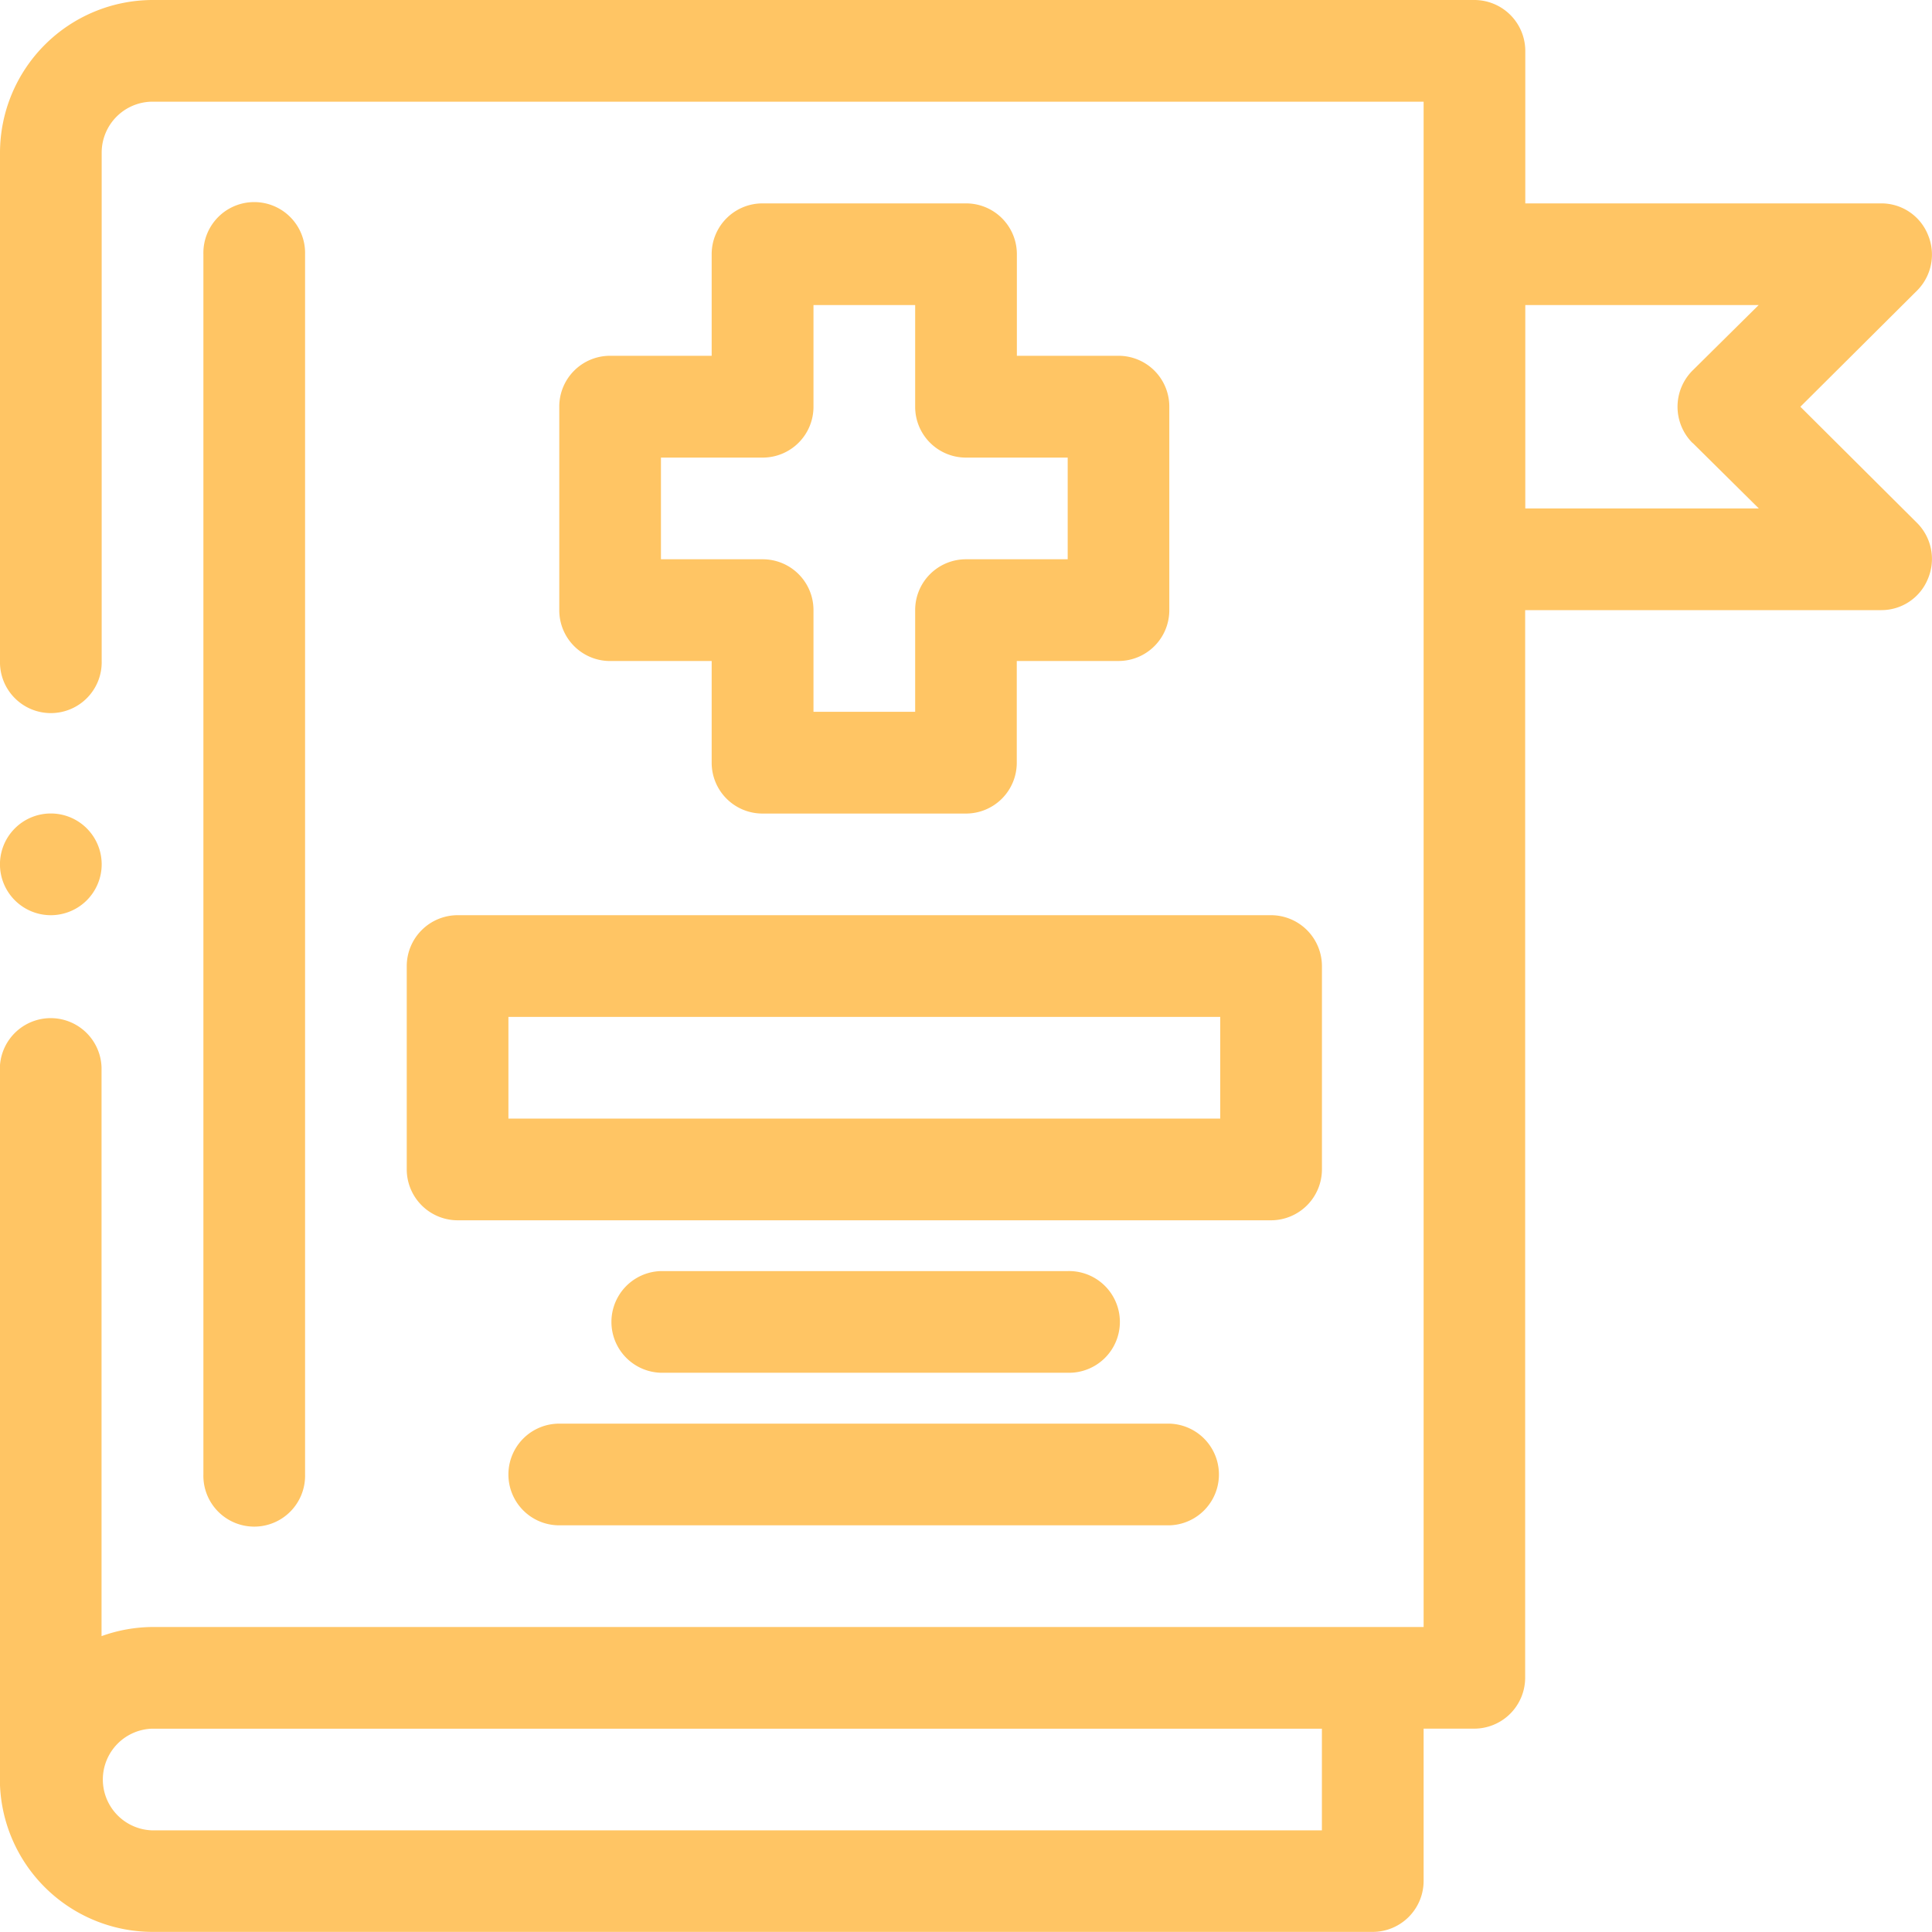
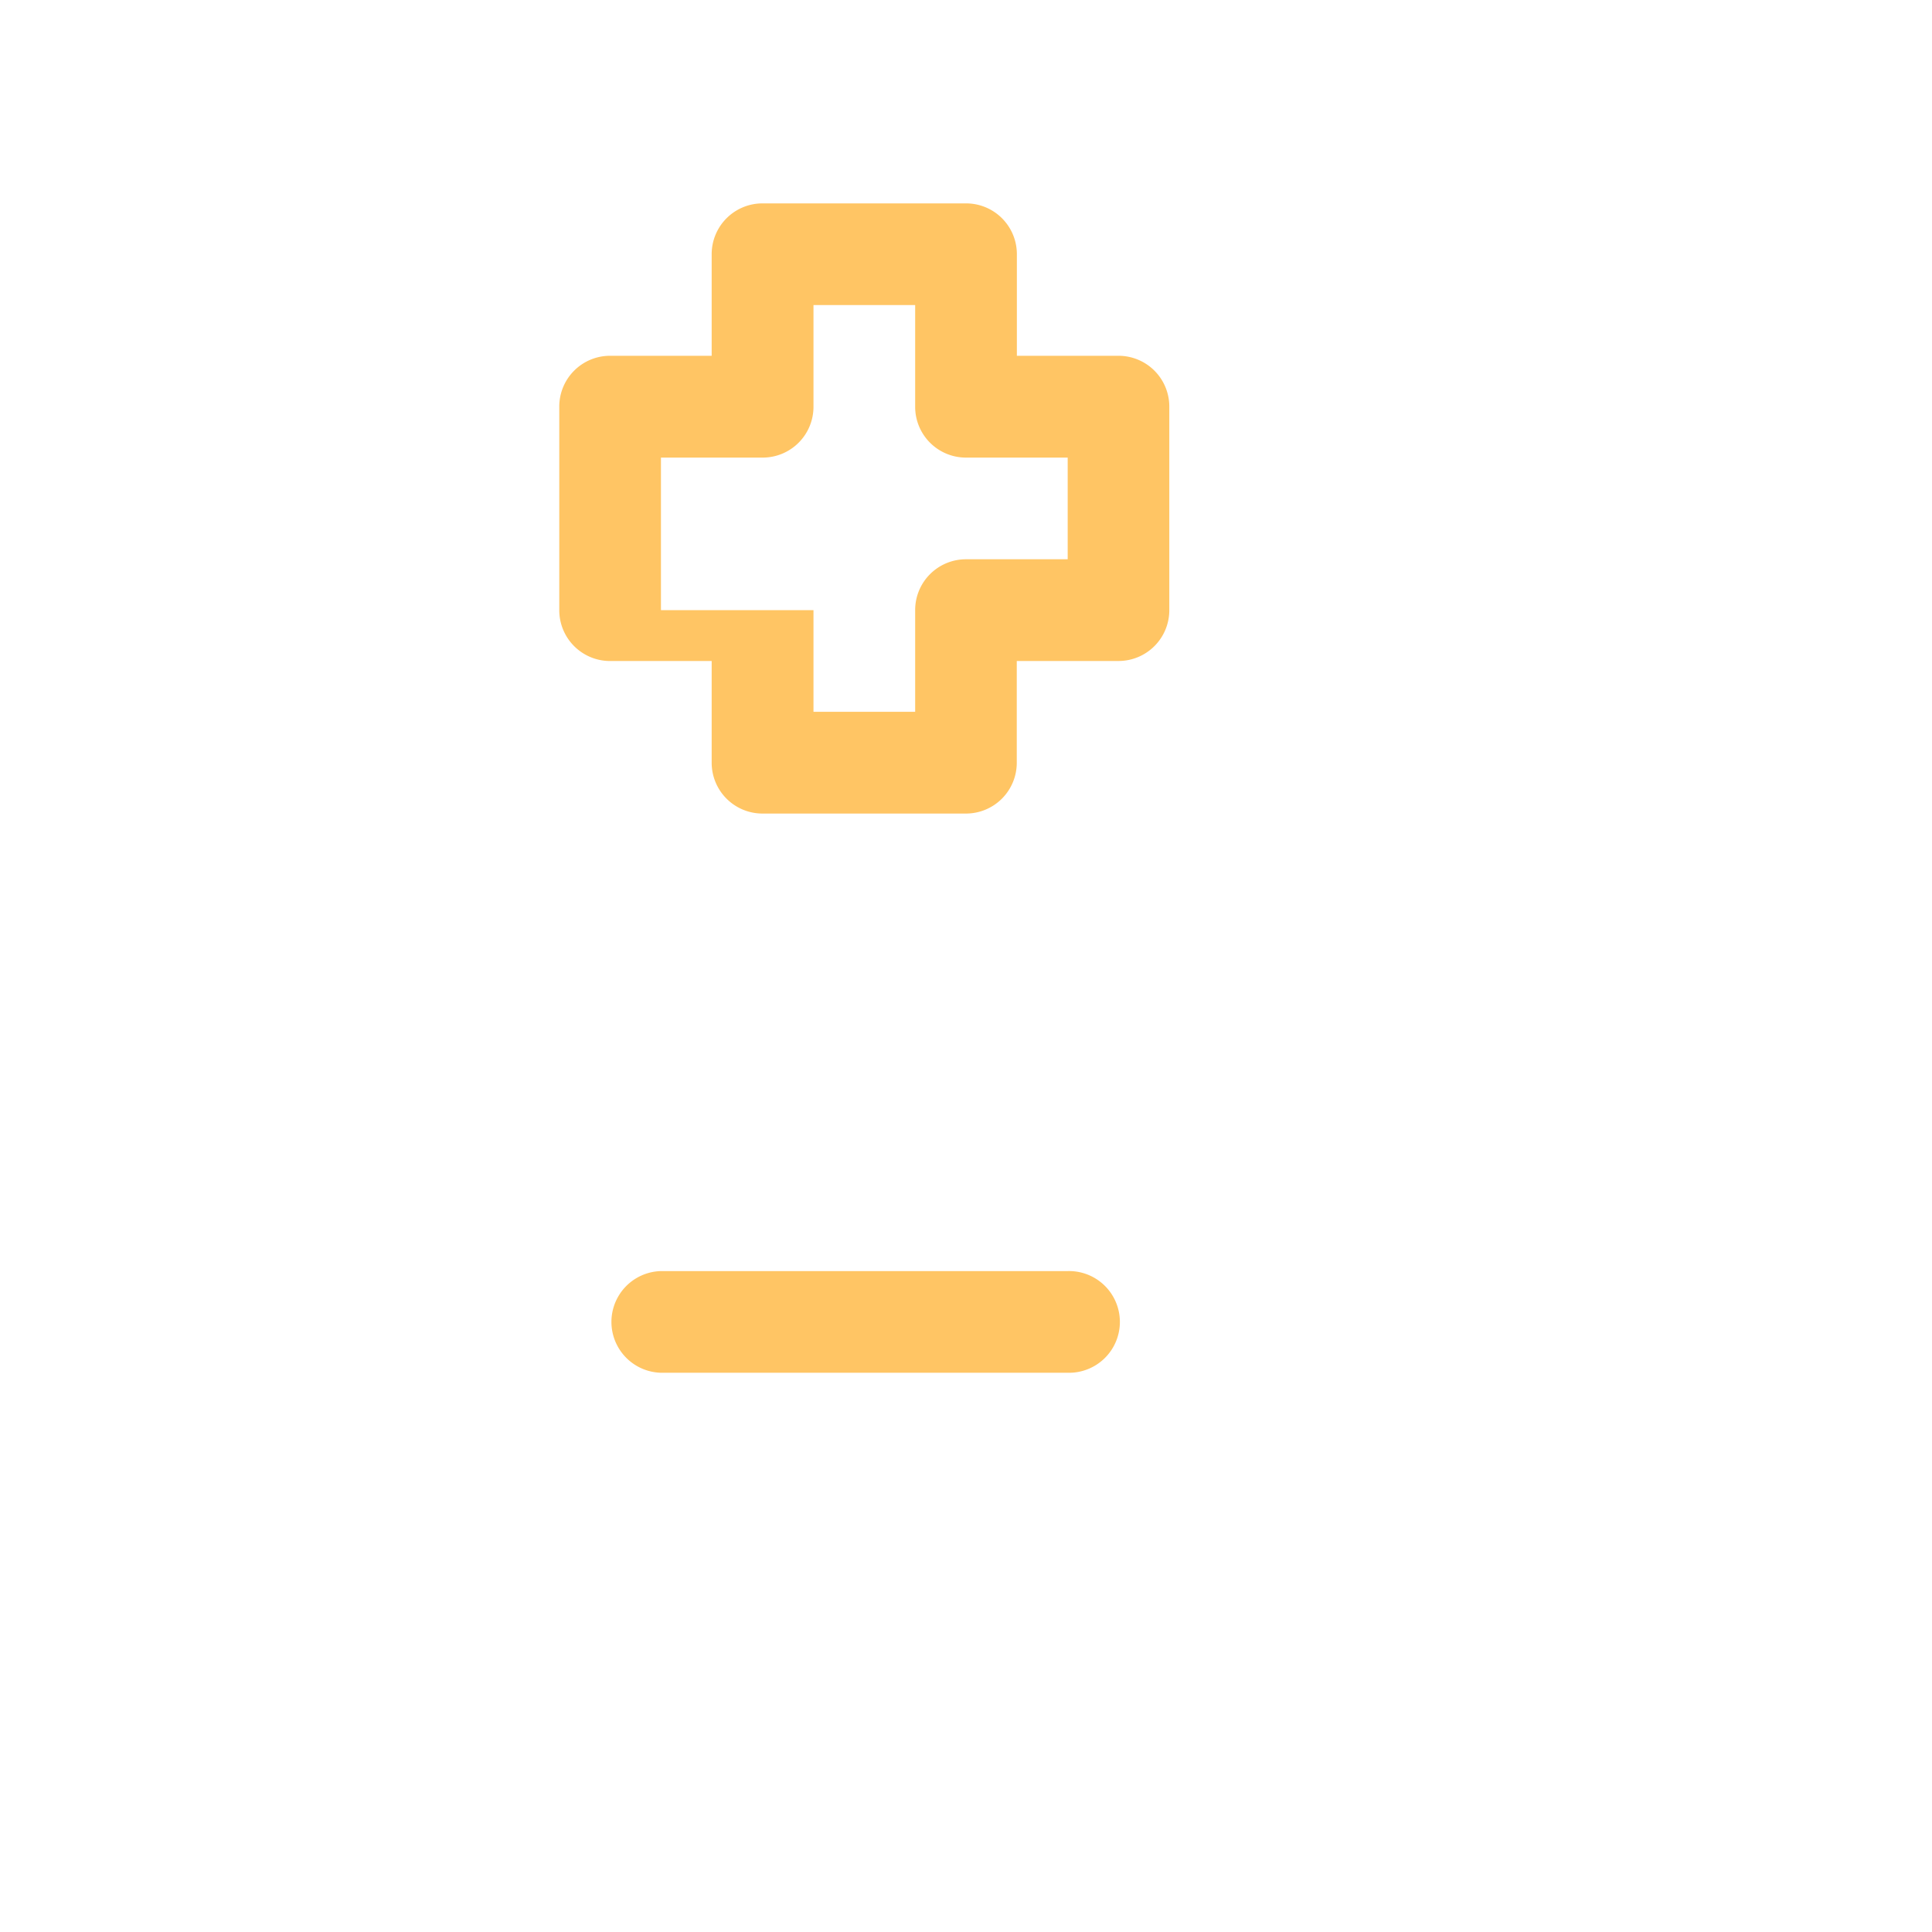
<svg xmlns="http://www.w3.org/2000/svg" width="58.315" height="58.316" viewBox="0 0 58.315 58.316">
  <g id="Group_4194" data-name="Group 4194" transform="translate(-783 -2169)">
-     <path id="Path_62157" data-name="Path 62157" d="M54.342,12.277l3.53-3.514a1.538,1.538,0,0,0,.322-1.673,1.515,1.515,0,0,0-1.412-.951H46.039v-4.6A1.539,1.539,0,0,0,44.5,0H4.6A4.617,4.617,0,0,0,0,4.6V19.95a1.535,1.535,0,1,0,3.069,0V4.6A1.539,1.539,0,0,1,4.6,3.069H42.97V49.109H4.6a4.611,4.611,0,0,0-1.535.276V32.227a1.535,1.535,0,0,0-3.069,0V53.712a4.617,4.617,0,0,0,4.6,4.6H41.435a1.539,1.539,0,0,0,1.535-1.535v-4.6H44.5a1.539,1.539,0,0,0,1.535-1.535V18.416H56.782a1.515,1.515,0,0,0,1.412-.951,1.538,1.538,0,0,0-.322-1.673ZM39.9,55.247H4.6a1.535,1.535,0,0,1,0-3.069H39.9Zm11.188-41.88,2,1.98H46.039V9.208h7.044l-2,1.98a1.547,1.547,0,0,0,0,2.179" transform="translate(783 2169)" fill="#FFC564" />
-     <path id="Path_62158" data-name="Path 62158" d="M7.069,42.366V5.535A1.535,1.535,0,1,0,4,5.535V42.366a1.535,1.535,0,1,0,3.069,0" transform="translate(785.139 2171.139)" fill="#FFC564" />
-     <path id="Path_62159" data-name="Path 62159" d="M23.277,4H17.139A1.533,1.533,0,0,0,15.6,5.535V8.6H12.535A1.533,1.533,0,0,0,11,10.139v6.139a1.533,1.533,0,0,0,1.535,1.535H15.6v3.069a1.533,1.533,0,0,0,1.535,1.535h6.139a1.533,1.533,0,0,0,1.535-1.535V17.812h3.069a1.533,1.533,0,0,0,1.535-1.535V10.139A1.533,1.533,0,0,0,27.881,8.6H24.812V5.535A1.533,1.533,0,0,0,23.277,4m3.069,7.673v3.069H23.277a1.533,1.533,0,0,0-1.535,1.535v3.069H18.673V16.277a1.533,1.533,0,0,0-1.535-1.535H14.069V11.673h3.069a1.533,1.533,0,0,0,1.535-1.535V7.069h3.069v3.069a1.533,1.533,0,0,0,1.535,1.535Z" transform="translate(788.881 2171.139)" fill="#FFC564" />
-     <path id="Path_62160" data-name="Path 62160" d="M8,19.535v6.139a1.539,1.539,0,0,0,1.535,1.535H34.089a1.539,1.539,0,0,0,1.535-1.535V19.535A1.539,1.539,0,0,0,34.089,18H9.535A1.539,1.539,0,0,0,8,19.535m3.069,1.535H32.554v3.069H11.069Z" transform="translate(787.277 2178.624)" fill="#FFC564" />
-     <path id="Path_62161" data-name="Path 62161" d="M10,29.535a1.533,1.533,0,0,0,1.535,1.535H29.95a1.535,1.535,0,0,0,0-3.069H11.535A1.533,1.533,0,0,0,10,29.535" transform="translate(788.346 2183.97)" fill="#FFC564" />
+     <path id="Path_62159" data-name="Path 62159" d="M23.277,4H17.139A1.533,1.533,0,0,0,15.6,5.535V8.6H12.535A1.533,1.533,0,0,0,11,10.139v6.139a1.533,1.533,0,0,0,1.535,1.535H15.6v3.069a1.533,1.533,0,0,0,1.535,1.535h6.139a1.533,1.533,0,0,0,1.535-1.535V17.812h3.069a1.533,1.533,0,0,0,1.535-1.535V10.139A1.533,1.533,0,0,0,27.881,8.6H24.812V5.535A1.533,1.533,0,0,0,23.277,4m3.069,7.673v3.069H23.277a1.533,1.533,0,0,0-1.535,1.535v3.069H18.673V16.277H14.069V11.673h3.069a1.533,1.533,0,0,0,1.535-1.535V7.069h3.069v3.069a1.533,1.533,0,0,0,1.535,1.535Z" transform="translate(788.881 2171.139)" fill="#FFC564" />
    <path id="Path_62162" data-name="Path 62162" d="M25.812,28.069a1.535,1.535,0,1,0,0-3.069H13.535a1.535,1.535,0,0,0,0,3.069Z" transform="translate(789.416 2182.366)" fill="#FFC564" />
-     <path id="Path_62163" data-name="Path 62163" d="M3.069,17.535a1.535,1.535,0,1,0-1.535,1.535,1.535,1.535,0,0,0,1.535-1.535" transform="translate(783 2177.554)" fill="#FFC564" />
  </g>
</svg>